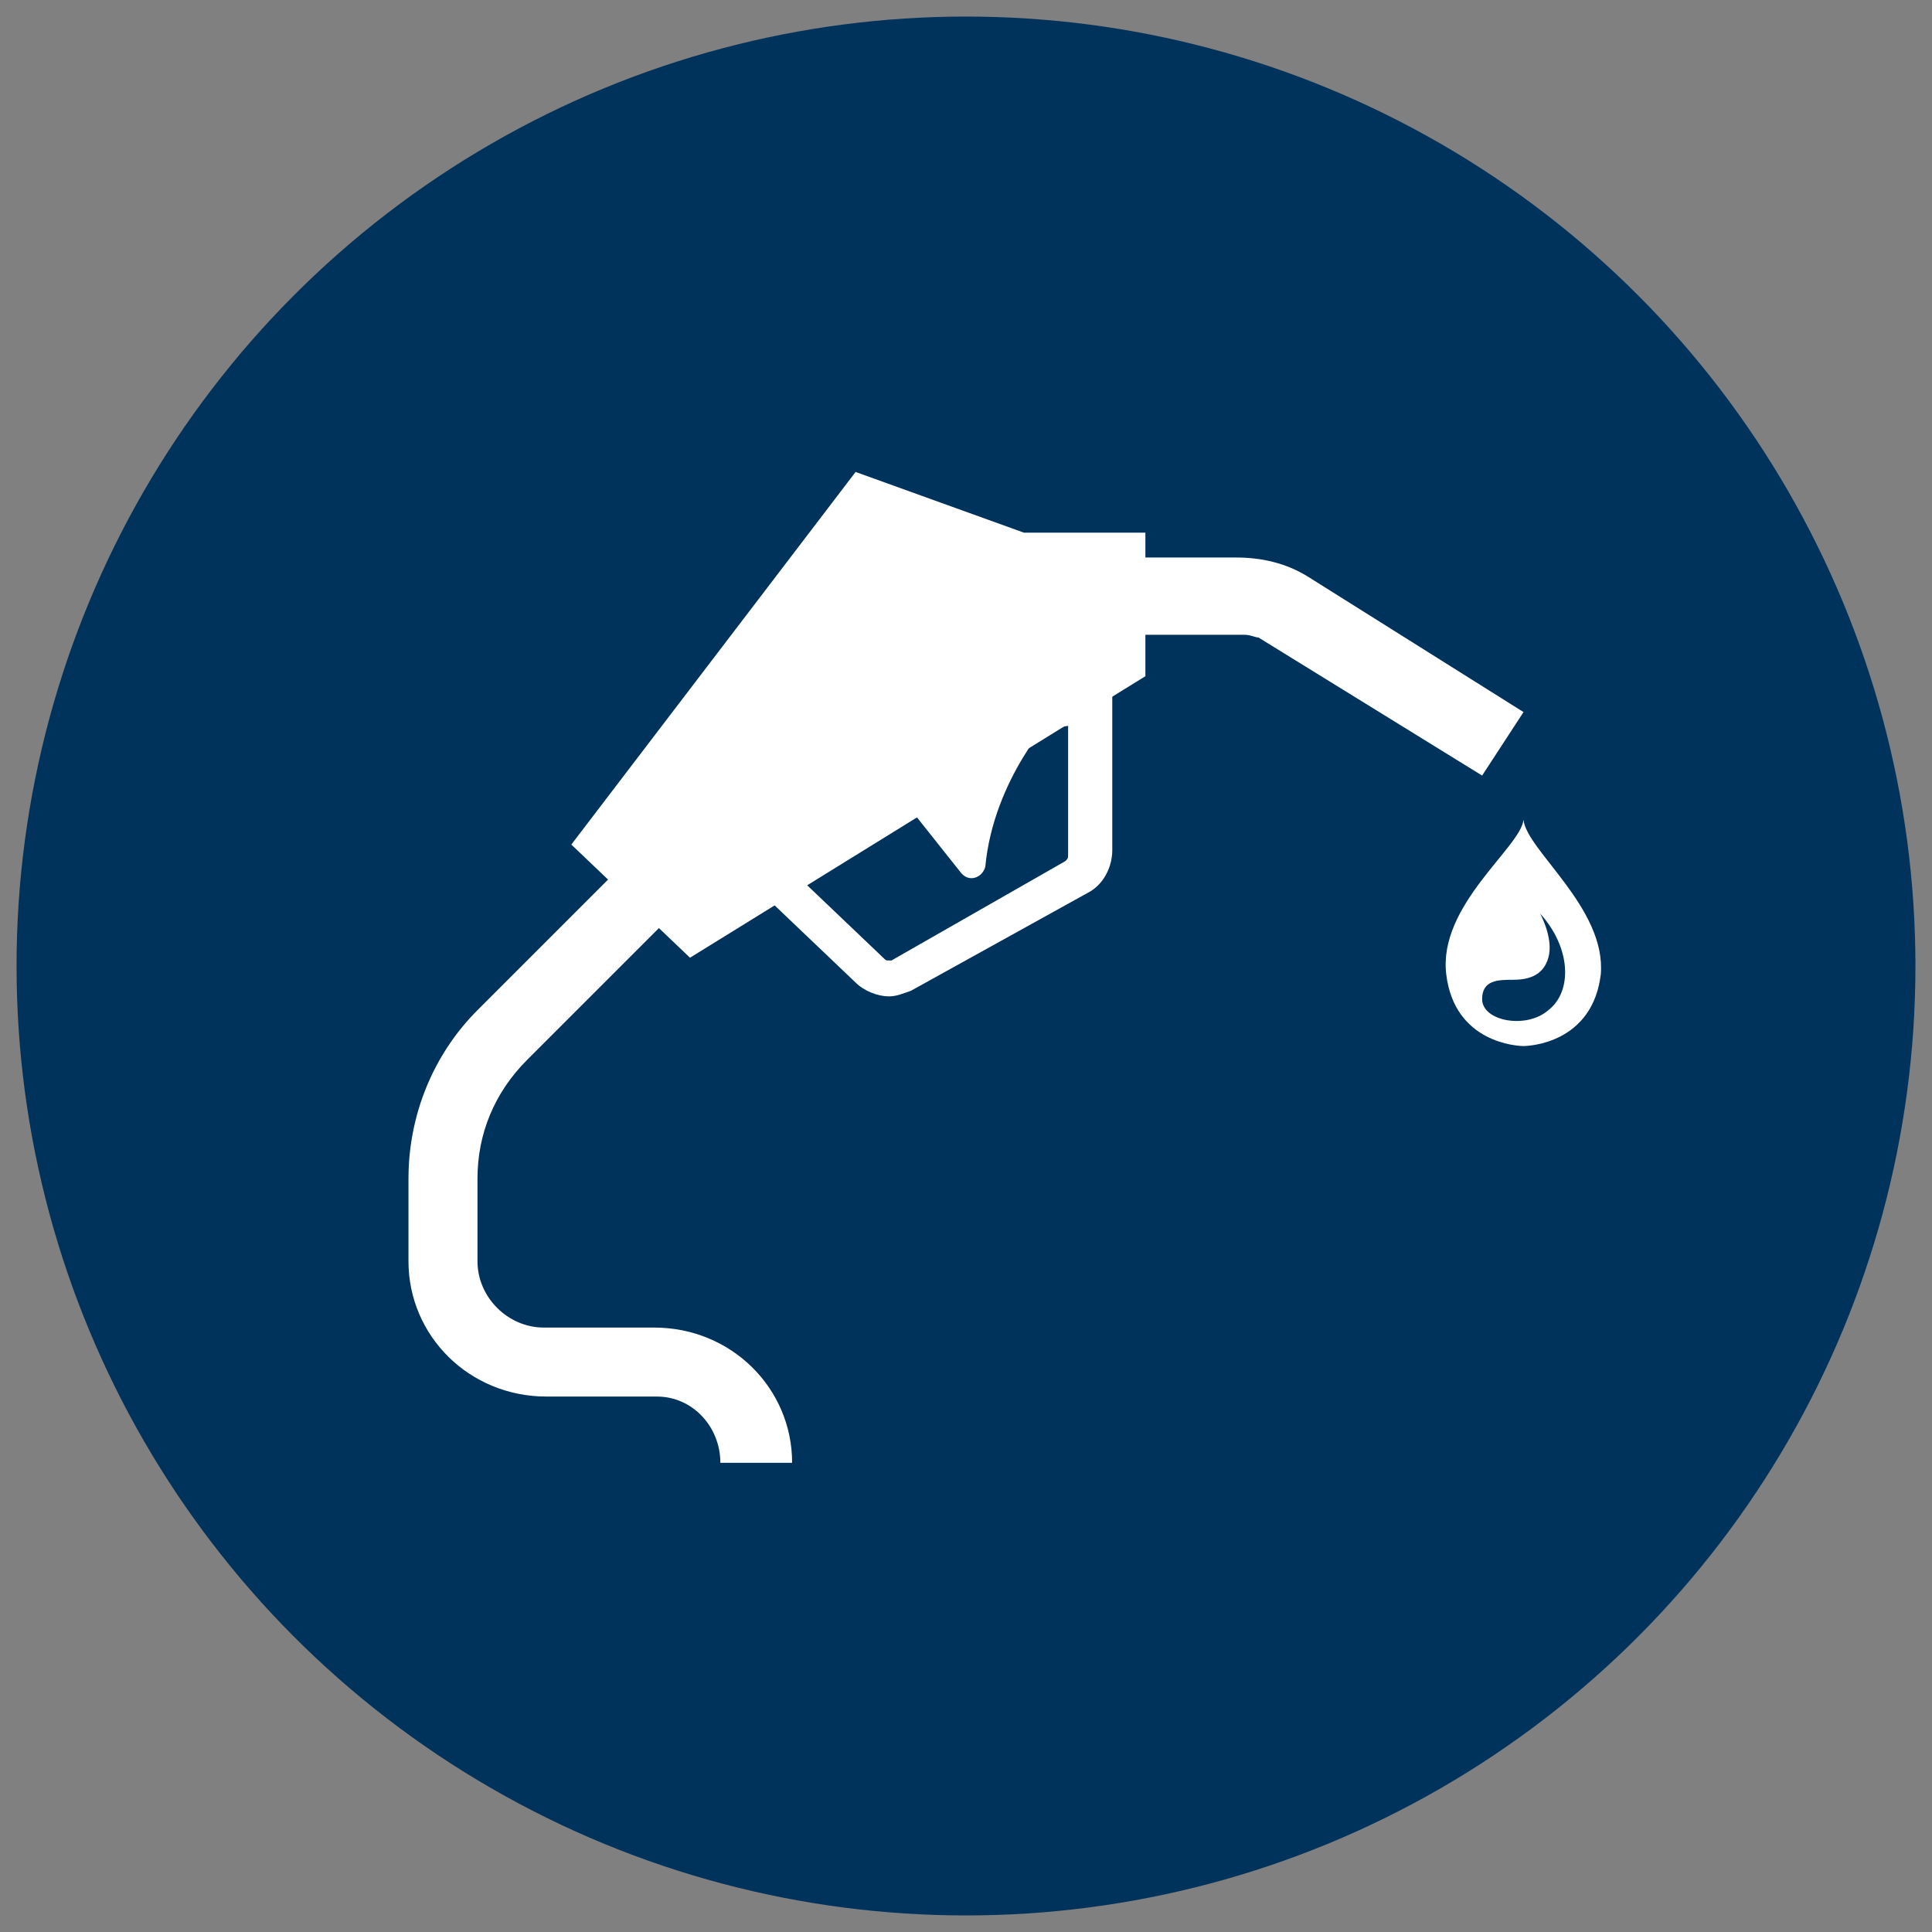
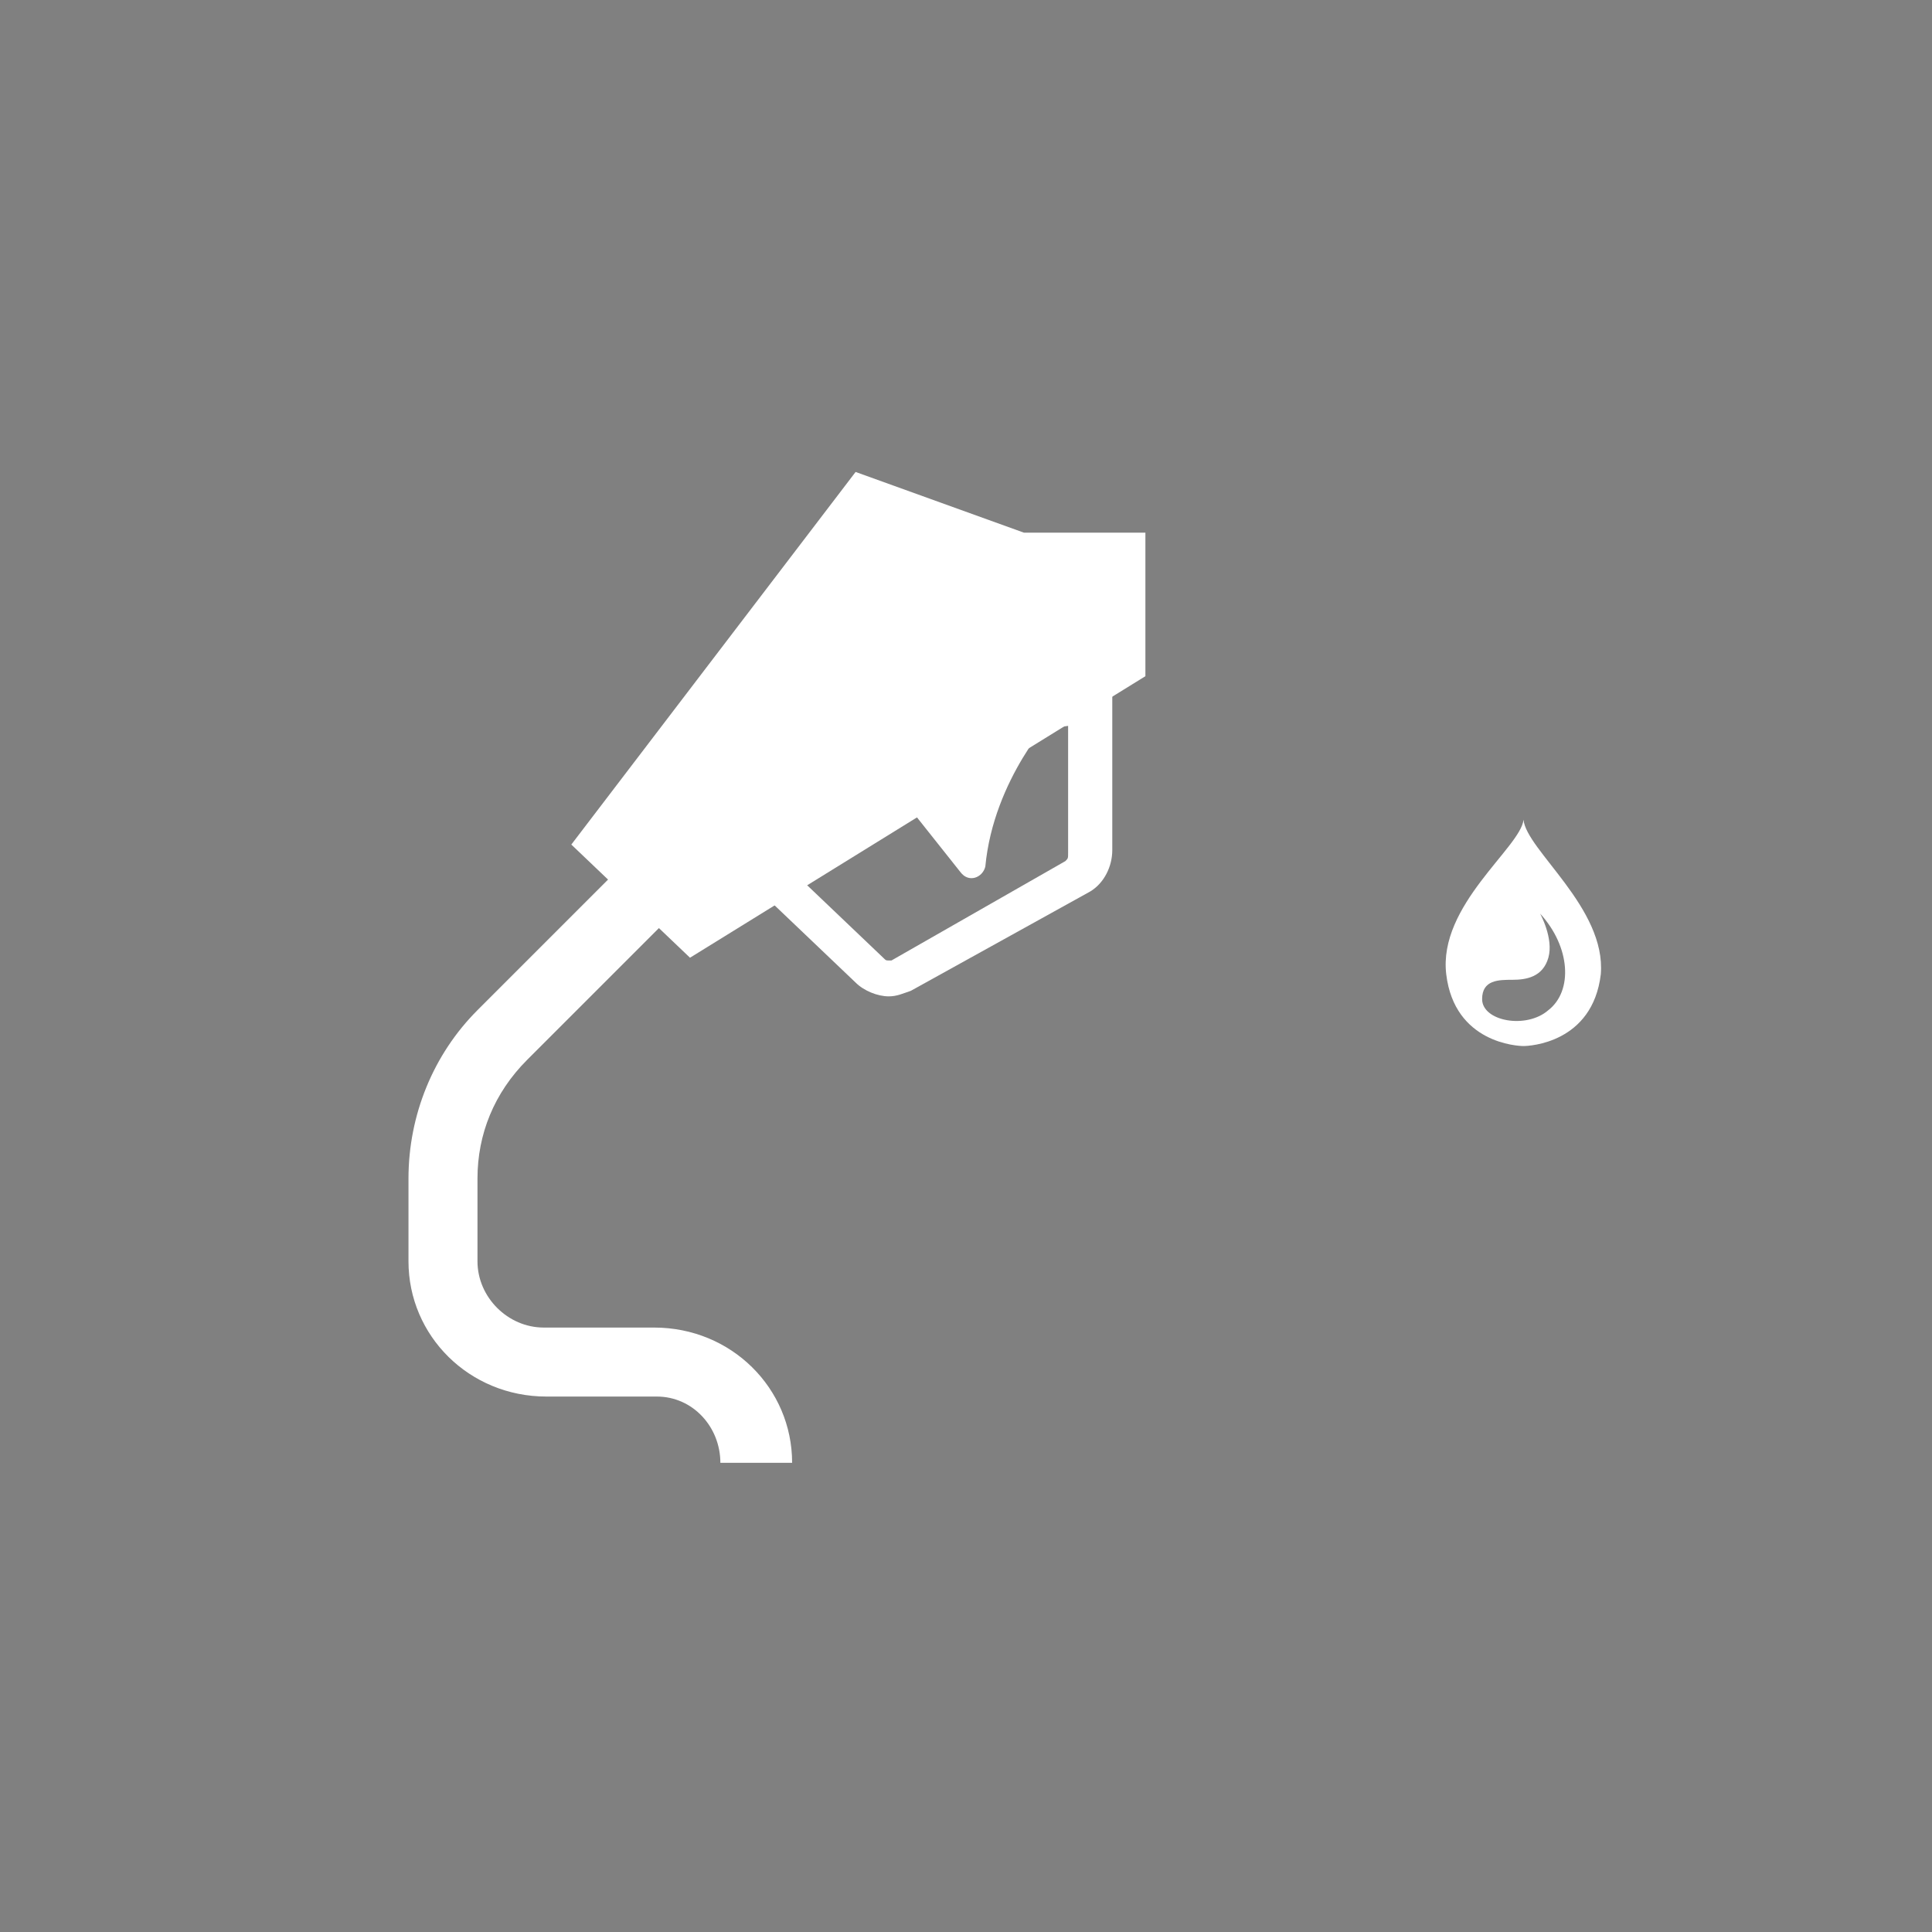
<svg xmlns="http://www.w3.org/2000/svg" version="1.1" x="0px" y="0px" width="70px" height="70px" viewBox="0 0 70 70" style="enable-background:new 0 0 70 70;" xml:space="preserve">
  <rect x="0" y="0" width="70" height="70" fill="#808080" stroke="none" />
  <style type="text/css">
	.st0{fill:#00335B;}
	.st1{fill:#FFFFFF;}
</style>
  <g id="Calque_3">
-     <circle class="st0" cx="35" cy="35" r="34.4" />
-   </g>
+     </g>
  <g id="Calque_2">
    <g>
      <g>
        <polygon class="st1" points="41.5,19.3 41.5,24.5 25,34.7 20.7,30.6 31,17.1 37.1,19.3    " />
        <g>
          <path class="st1" d="M31,35.6l-6.4-6.1c-0.5-0.4-0.6-1.1-0.4-1.7c0.2-0.6,0.7-1.1,1.4-1.1l14.7-2.1l0,6.2c0,0.6-0.3,1.2-0.8,1.5      L33,35.9c-0.3,0.1-0.5,0.2-0.8,0.2l0,0C31.8,36.1,31.3,35.9,31,35.6z M25.7,28.1c-0.2,0-0.2,0.1-0.2,0.2c0,0.1,0,0.2,0.1,0.3      l6.4,6.1c0.1,0.1,0.1,0.1,0.2,0.1l0,0c0,0,0.1,0,0.1,0l6.3-3.6c0.1-0.1,0.1-0.1,0.1-0.3l0-4.6L25.7,28.1z" />
        </g>
        <path class="st1" d="M38.2,25.9c0,0-2.2,2.3-2.5,5.5c-0.1,0.4-0.6,0.6-0.9,0.2l-2.7-3.4L38.2,25.9z" />
        <g>
-           <path class="st1" d="M53.7,28.1l1.5-2.3l-7.8-4.9c-0.8-0.5-1.7-0.7-2.6-0.7l-5.3,0l0,2.8l5.6,0c0.2,0,0.4,0.1,0.5,0.1L53.7,28.1      z" />
-         </g>
+           </g>
      </g>
      <g>
        <path class="st1" d="M26.1,53l2.6,0c0-2.7-2.2-4.9-5-4.9l-4,0c-1.3,0-2.4-1.1-2.4-2.4l0-3c0-1.6,0.6-3.1,1.8-4.3l6.4-6.4     l-1.8-1.8l-6.4,6.4c-1.6,1.6-2.5,3.8-2.5,6.1l0,3c0,2.7,2.2,4.9,5,4.9l4,0C25.1,50.6,26.1,51.7,26.1,53z" />
      </g>
    </g>
  </g>
  <g id="Calque_4">
    <g id="_x37_nRZrb.tif">
	</g>
    <path class="st1" d="M55.2,29.7c-0.1,1-3.1,3.1-2.8,5.6c0.3,2.5,2.6,2.6,2.8,2.6c0.2,0,2.5-0.1,2.8-2.6   C58.2,32.9,55.3,30.8,55.2,29.7z M56.1,36.6c-0.8,0.7-2.4,0.4-2.4-0.4c0-0.7,0.6-0.7,1.1-0.7c0.5,0,1.1-0.1,1.3-0.8   c0.2-0.7-0.3-1.6-0.3-1.6C56.9,34.3,57,35.9,56.1,36.6z" />
  </g>
</svg>